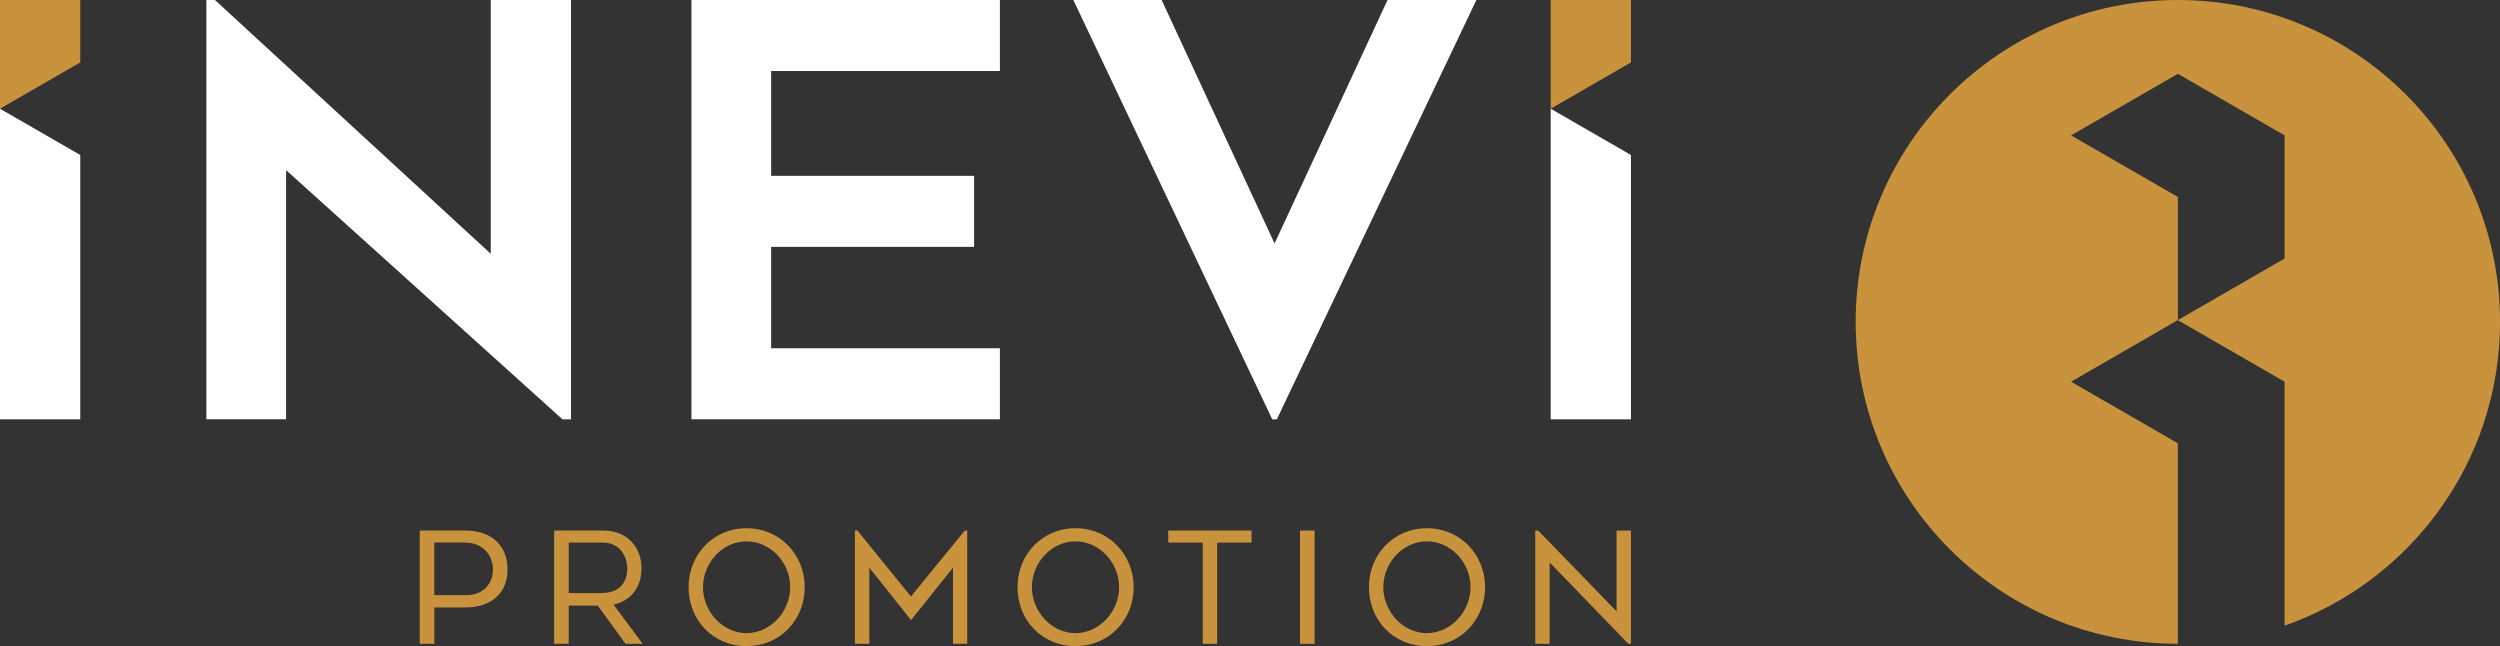
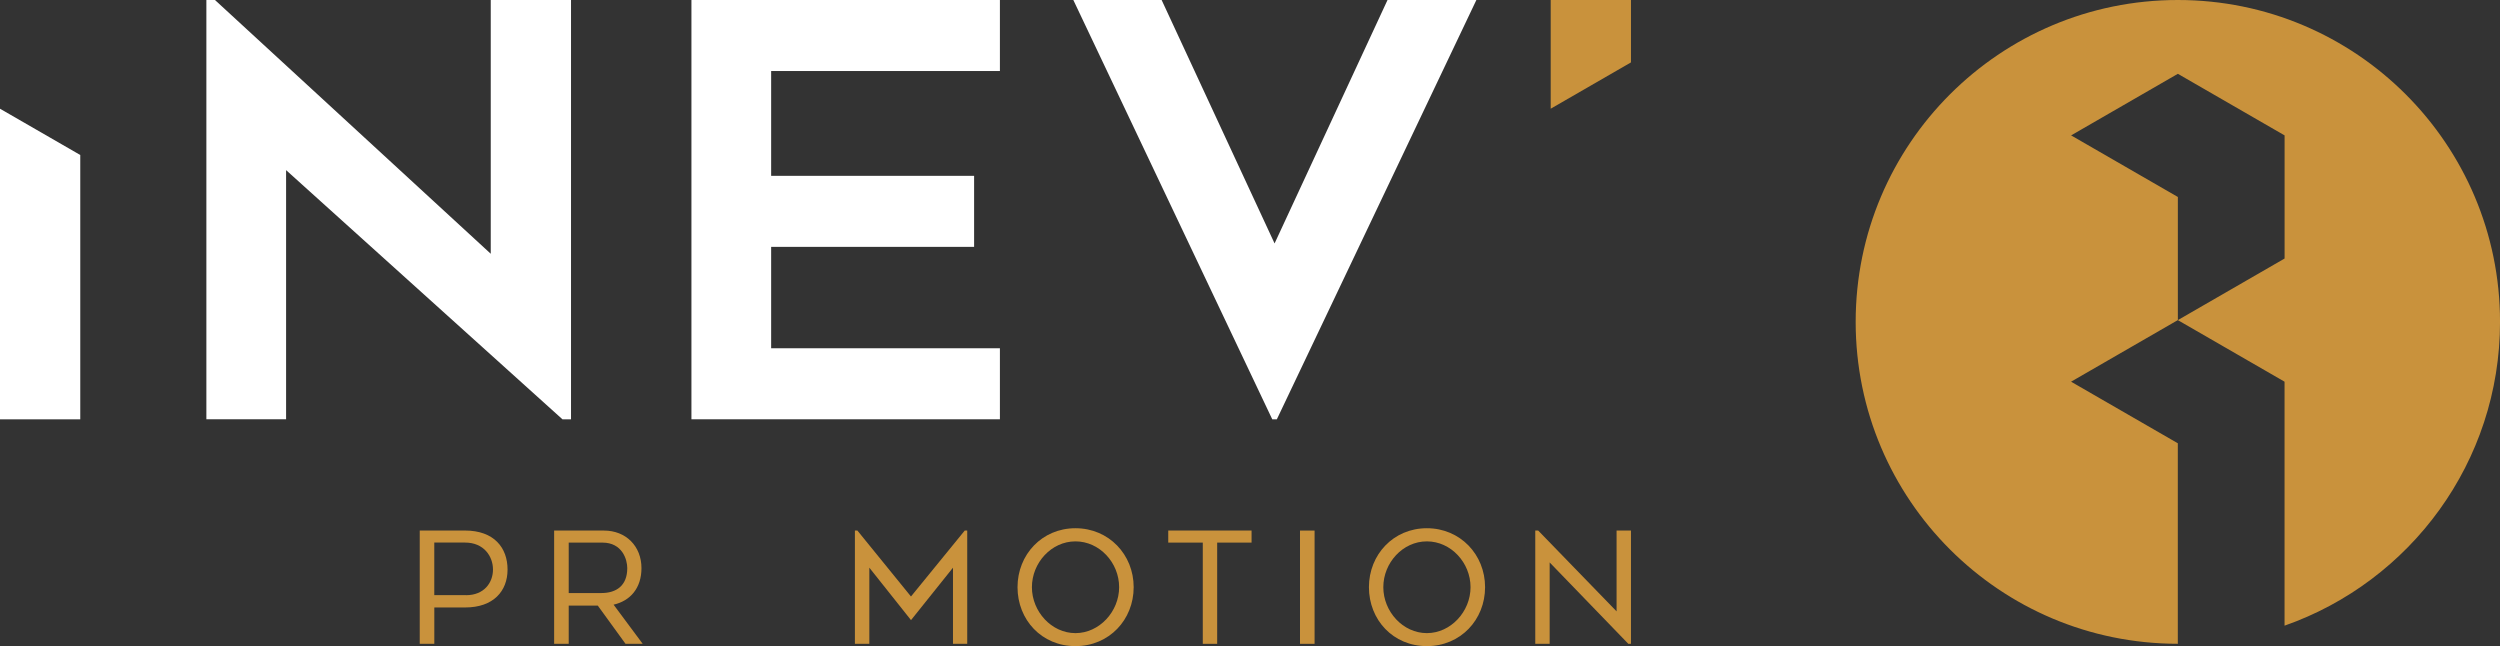
<svg xmlns="http://www.w3.org/2000/svg" width="1006" height="260" viewBox="0 0 1006 260" fill="none">
  <rect x="0" y="0" width="1006" height="260" fill="#333333" stroke="none" />
  <g clip-path="url(#clip0_2003_66)">
    <path d="M187.095 213.485C198.869 213.485 204.24 220.466 204.24 229.18C204.24 237.894 198.51 244.44 187.23 244.44H174.768V259.073H168.903V213.5H187.095V213.485ZM187.529 239.508C194.815 239.508 198.375 234.471 198.375 229.165C198.375 223.859 194.695 218.328 187.155 218.328H174.753V239.493H187.529V239.508Z" fill="#C9923C" />
    <path d="M228.85 243.693V259.073H222.985V213.5H243.047C251.829 213.5 258.127 219.733 258.127 228.627C258.127 236.593 253.699 241.765 246.907 243.319L258.621 259.073H251.709L240.549 243.693H228.835H228.85ZM228.85 238.641H242C248.044 238.641 252.413 235.652 252.413 228.612C252.413 225.189 250.423 218.343 242.434 218.343H228.85V238.641Z" fill="#C9923C" />
-     <path d="M277.082 236.279C277.082 223.201 286.926 212.559 300.391 212.559C313.855 212.559 323.819 223.201 323.819 236.279C323.819 249.358 313.975 260 300.391 260C286.807 260 277.082 249.418 277.082 236.279ZM282.887 236.279C282.887 246.114 290.801 254.769 300.406 254.769C310.01 254.769 317.984 246.114 317.984 236.279C317.984 226.444 310.13 217.85 300.406 217.85C290.681 217.85 282.887 226.504 282.887 236.279Z" fill="#C9923C" />
    <path d="M344.015 259.073V213.5H345.018L366.576 240.031L388.209 213.5H389.211V259.073H383.481V228.432L366.591 249.537L349.82 228.432V259.073H344.03H344.015Z" fill="#C9923C" />
    <path d="M409.452 236.279C409.452 223.201 419.296 212.559 432.761 212.559C446.225 212.559 456.189 223.201 456.189 236.279C456.189 249.358 446.345 260 432.761 260C419.177 260 409.452 249.418 409.452 236.279ZM415.242 236.279C415.242 246.114 423.156 254.769 432.761 254.769C442.365 254.769 450.339 246.114 450.339 236.279C450.339 226.444 442.485 217.85 432.761 217.85C423.036 217.85 415.242 226.504 415.242 236.279Z" fill="#C9923C" />
    <path d="M503.628 218.343H489.79V259.073H484V218.343H470.102V213.485H503.628V218.343Z" fill="#C9923C" />
    <path d="M528.986 259.073H523.122V213.5H528.986V259.073Z" fill="#C9923C" />
    <path d="M550.858 236.279C550.858 223.201 560.702 212.559 574.167 212.559C587.631 212.559 597.595 223.201 597.595 236.279C597.595 249.358 587.751 260 574.167 260C560.583 260 550.858 249.418 550.858 236.279ZM556.648 236.279C556.648 246.114 564.562 254.769 574.167 254.769C583.771 254.769 591.745 246.114 591.745 236.279C591.745 226.444 583.891 217.85 574.167 217.85C564.443 217.85 556.648 226.504 556.648 236.279Z" fill="#C9923C" />
    <path d="M656.3 259.073H655.237L623.581 226.325V259.073H617.792V213.5H618.973L650.51 246.01V213.5H656.3V259.073Z" fill="#C9923C" />
    <path d="M226.337 168.735L115.121 68.457V168.72H83.045V0H86.501L197.478 102.117V0H229.777V168.735H226.322H226.337Z" fill="white" />
    <path d="M310.31 28.578V70.758H391.979V99.337H310.31V140.141H402.361V168.72H278.234V0H402.361V28.578H310.31Z" fill="white" />
-     <path d="M594.094 0L513.801 168.735H511.961L431.908 0H467.439L512.889 97.962L558.339 0H594.094Z" fill="white" />
-     <path d="M32.3 0H0V43.749L32.3 25.111V0Z" fill="#C9923C" />
+     <path d="M594.094 0L513.801 168.735H511.961L431.908 0H467.439L512.889 97.962L558.339 0H594.094" fill="white" />
    <path d="M0 168.735H32.3V62.373L0 43.749V168.735Z" fill="white" />
    <path d="M656.3 0H624V43.749L656.3 25.111V0Z" fill="#C9923C" />
-     <path d="M624 168.735H656.3V62.373L624 43.749V168.735Z" fill="white" />
    <path d="M919.319 251.764C969.811 234.052 1006.01 186.013 1006.01 129.529C1006.01 57.994 947.968 0 876.368 0C804.767 0 746.721 57.994 746.721 129.529C746.721 201.065 804.767 259.043 876.353 259.058V178.375L833.401 153.594L876.353 128.812L919.304 153.594V251.749L919.319 251.764ZM919.319 54.481V104.03L876.368 128.812V79.263L833.416 54.481L876.368 29.699L919.319 54.481Z" fill="#C9923C" />
  </g>
  <defs>
    <clipPath id="clip0_2003_66">
      <rect width="1006" height="260" fill="white" />
    </clipPath>
  </defs>
</svg>